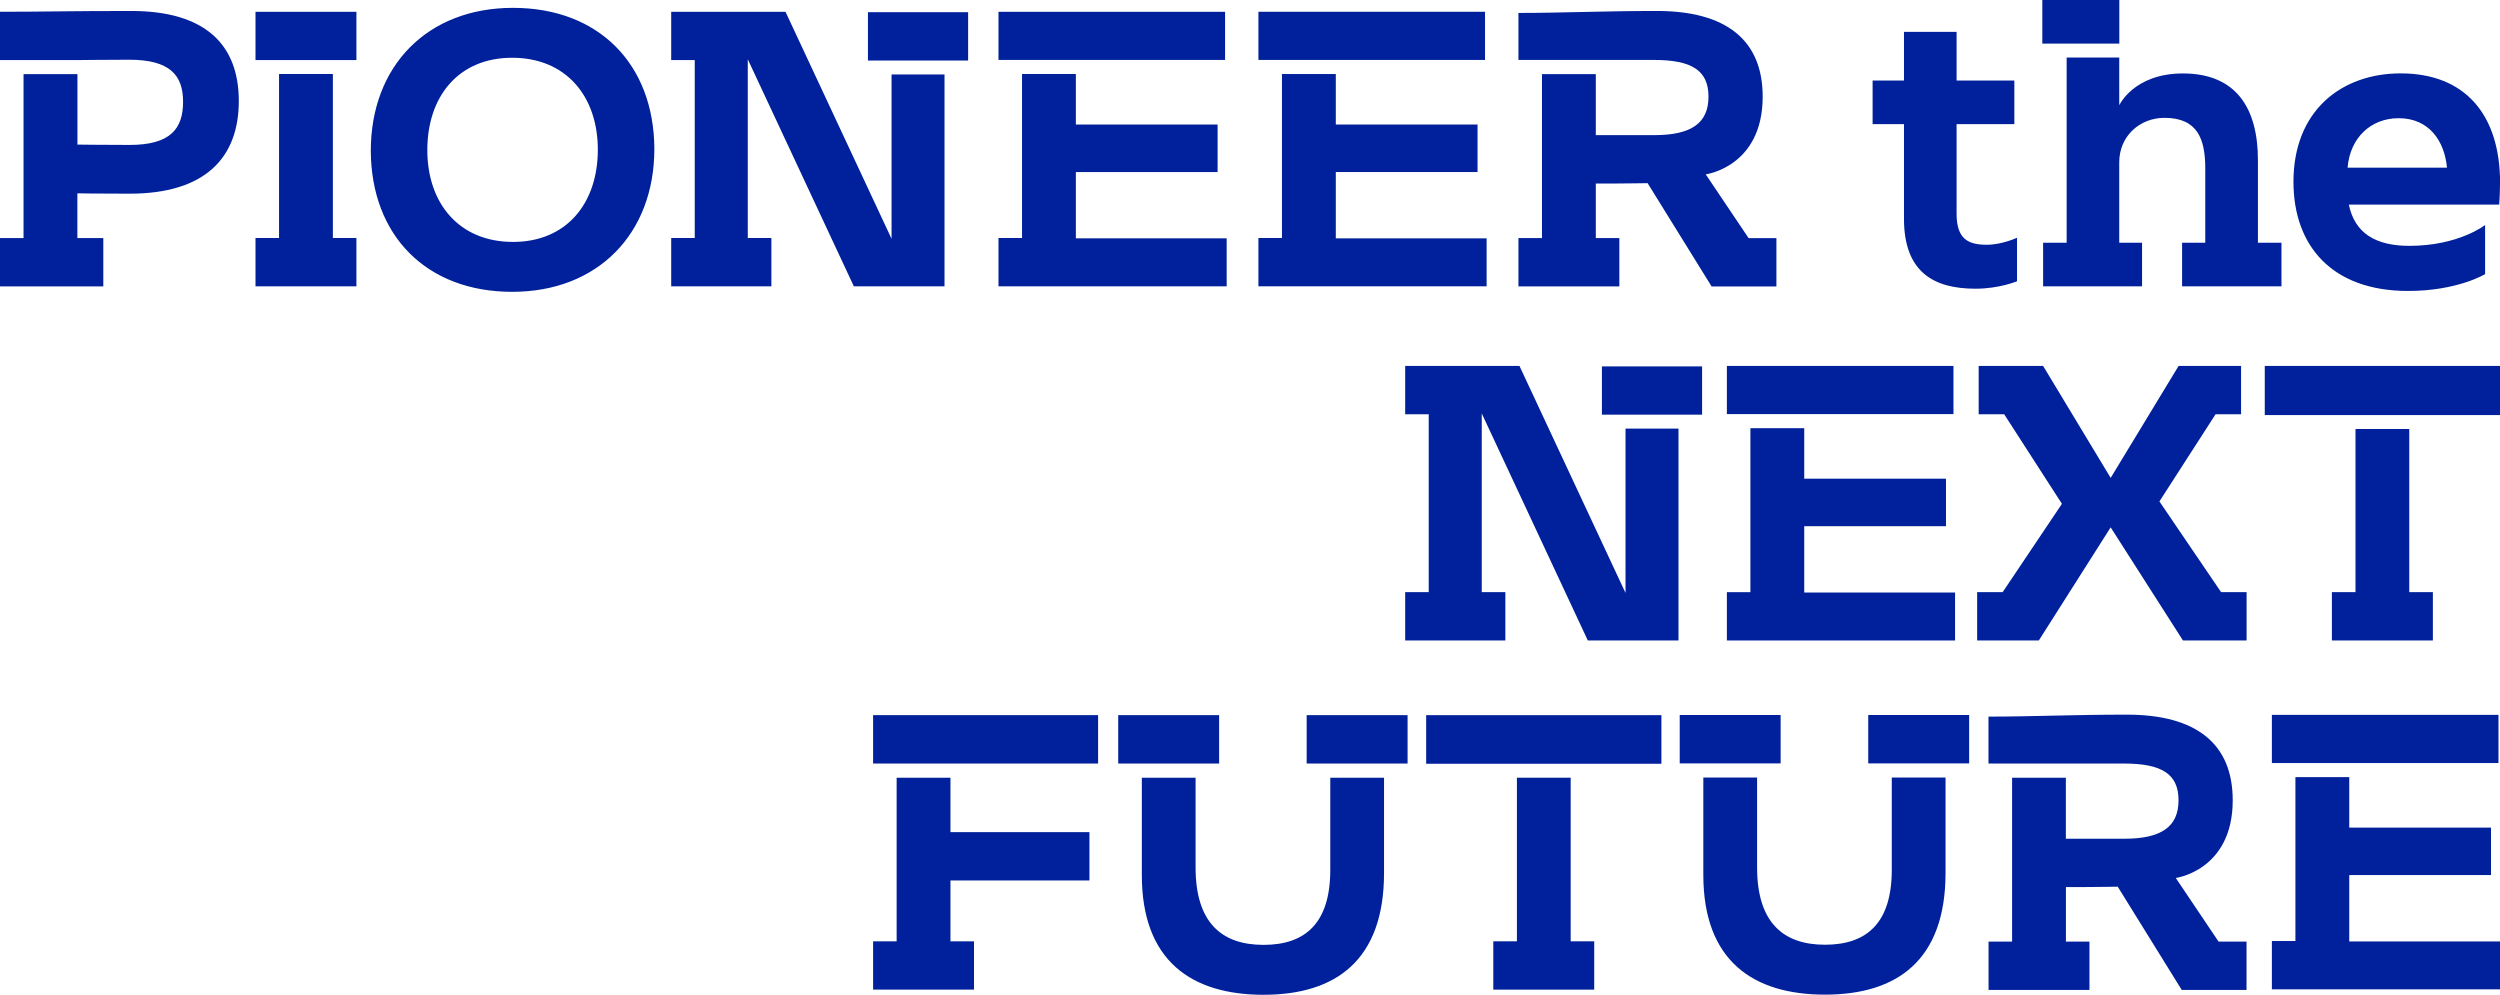
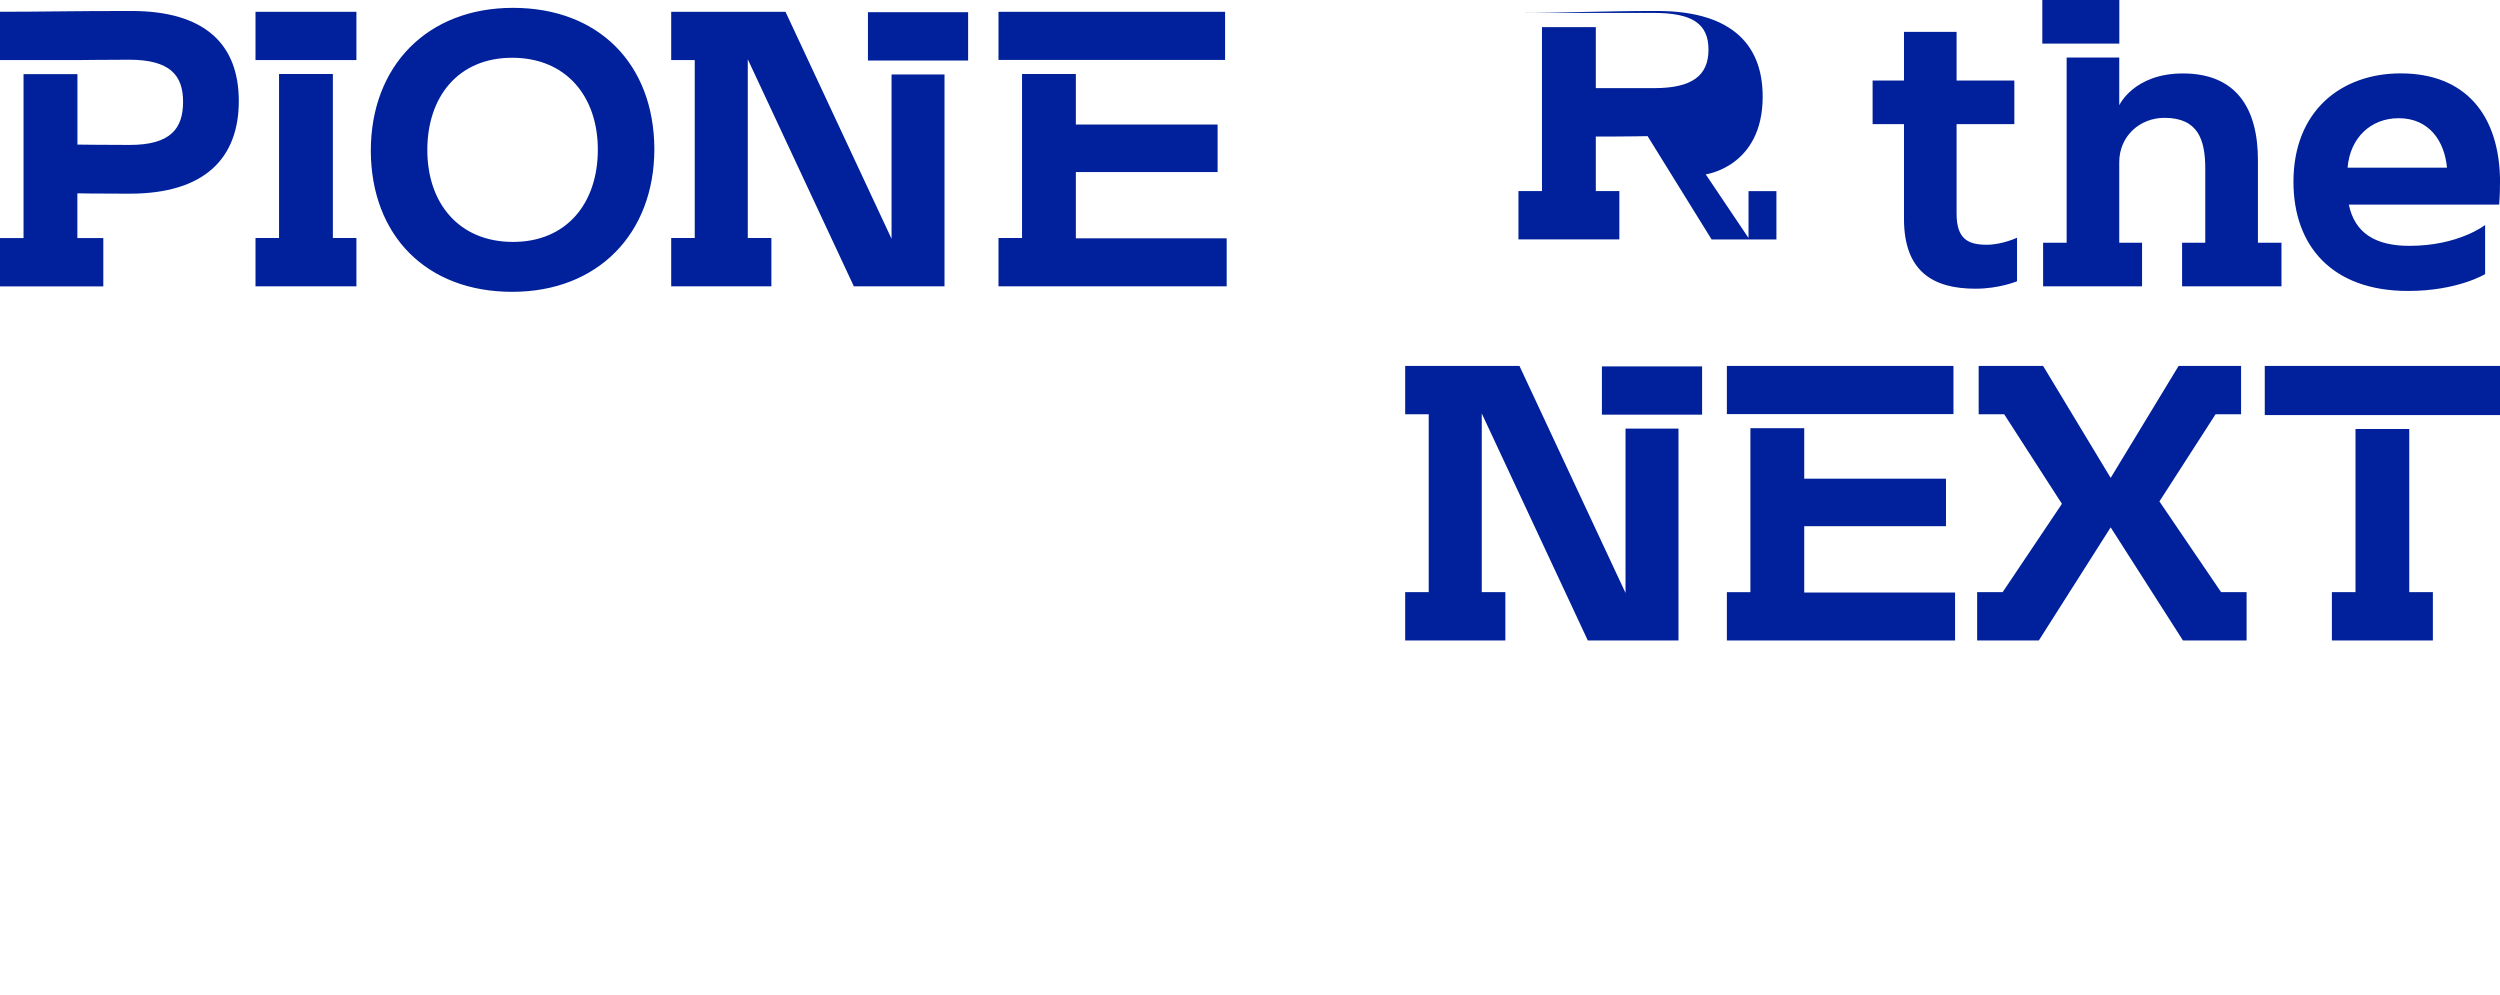
<svg xmlns="http://www.w3.org/2000/svg" id="_レイヤー_2" data-name="レイヤー 2" viewBox="0 0 344.12 136.92">
  <defs>
    <style>.cls-1{fill:#00219b}</style>
  </defs>
  <g id="_03_公式サイトTOP_SP_Motion" data-name="03_公式サイトTOP SP/Motion">
    <path class="cls-1" d="M51.04 20.76c0-11.68 7.78-19.68 19.57-19.68s19.41 7.73 19.46 19.41c0 11.68-7.78 19.68-19.57 19.68s-19.41-7.73-19.46-19.41zm7.78-.11c0 7.35 4.38 12.65 11.79 12.65s11.68-5.35 11.68-12.7S77.91 7.95 70.5 7.95s-11.68 5.35-11.68 12.7zM277.65 38.71s-2.43 1.03-5.73 1.03c-5.73 0-9.84-2.27-9.84-9.62V17.09h-4.32v-6h4.32v-6.7h7.24v6.7h7.95v6h-7.95v12.33c0 3.51 1.62 4.27 4.16 4.27 2.11 0 4.16-.97 4.16-.97v6zM344.12 25.19c0 1.51-.11 2.97-.11 2.97h-20.7c.81 3.89 3.62 5.68 8.33 5.68 6.81 0 10.43-2.87 10.43-2.87v6.76s-3.78 2.32-10.6 2.32c-10.54 0-15.78-6.27-15.78-15.03 0-9.78 6.6-14.92 14.76-14.92 8.81 0 13.68 5.62 13.68 15.08zm-7.3-2.11c-.32-3.62-2.43-6.81-6.65-6.81-3.89 0-6.7 2.76-7.03 6.81h13.68zM18.06 1.51c-8.43 0-12 .11-18.06.11v6.65h10.65s4.27-.05 7.14-.05c5.57 0 7.41 2.11 7.41 5.78s-1.68 5.95-7.35 5.95c-3.95 0-7.19-.05-7.19-.05v-9.7H3.24v22.57H0v6.65h14.22v-6.65h-3.57v-6.16s2.27.05 7.19.05c10.43 0 15.03-4.97 15.03-12.76S28.22 1.51 18.06 1.51zM45.82 10.19h-7.41v22.57h-3.24v6.65h13.89v-6.65h-3.24V10.19zM38.41 8.27h10.65V1.62H35.17v6.65H38.41zM130.01 8.33h3.25V1.68h-13.79v6.65h10.54z" />
    <path class="cls-1" d="M122.72 10.25v22.62l-14.6-31.25H92.39v6.65h3.24v24.49h-3.24v6.65h13.79v-6.65h-3.25V8.16l14.6 31.25h12.48V10.25h-7.29zM137.44 1.62h31.19v6.63h-31.19zM148.09 32.81v-9.13h19.51v-6.54h-19.51v-6.95h-7.41v22.57h-3.24v6.65h31.41v-6.6h-20.76z" />
    <g>
-       <path class="cls-1" d="M173.22 1.62h31.19v6.63h-31.19zM183.87 32.81v-9.13h19.51v-6.54h-19.51v-6.95h-7.41v22.57h-3.24v6.65h31.41v-6.6h-20.76z" />
-     </g>
-     <path class="cls-1" d="M240.68 32.76L234.79 24s7.84-1.03 7.84-10.7c0-7.78-5.03-11.79-14.54-11.79-7.46 0-12.92.27-19.08.27v6.47h18.65c5.19 0 7.51 1.43 7.51 5.05s-2.32 5.3-7.46 5.3h-8.05v-8.4h-7.41v22.57h-3.24v6.65h13.89v-6.65h-3.24v-7.51h2.7c1.41 0 4.43-.05 4.43-.05l8.81 14.22h8.92v-6.65h-3.84z" />
+       </g>
+     <path class="cls-1" d="M240.68 32.76L234.79 24s7.84-1.03 7.84-10.7c0-7.78-5.03-11.79-14.54-11.79-7.46 0-12.92.27-19.08.27h18.65c5.19 0 7.51 1.43 7.51 5.05s-2.32 5.3-7.46 5.3h-8.05v-8.4h-7.41v22.57h-3.24v6.65h13.89v-6.65h-3.24v-7.51h2.7c1.41 0 4.43-.05 4.43-.05l8.81 14.22h8.92v-6.65h-3.84z" />
    <g>
      <path class="cls-1" d="M291.72 6V0h-10.6v6h10.6zM310.8 33.41V22.06c0-7.14-2.97-11.95-10.33-11.95-6.76 0-8.76 4.38-8.76 4.38V7.92h-7.24v25.49h-3.24v6h13.62v-6h-3.14V22.33c0-3.62 2.86-6.11 6.22-6.11 4.6 0 5.62 2.97 5.62 6.97v10.22h-3.19v6h13.68v-6h-3.24z" />
    </g>
    <g>
      <path class="cls-1" d="M280.64 88.16h-8.49v-6.65h3.51l8.16-12.16-7.95-12.33h-3.51v-6.65h8.87l9.3 15.41 9.35-15.41h8.6v6.65h-3.51l-7.73 12 8.49 12.49h3.51v6.65h-8.76l-9.95-15.57-9.89 15.57zM311.74 50.37v6.76h32.38v-6.76h-32.38zM331.63 59.05h-7.4v22.46h-3.25v6.65h13.9v-6.65h-3.25V59.05zM231.04 57.08h3.25v-6.65H220.5v6.65h10.54z" />
      <path class="cls-1" d="M223.75 59v22.62l-14.6-31.25h-15.73v6.65h3.24v24.49h-3.24v6.65h13.79v-6.65h-3.25v-24.6l14.6 31.25h12.48V59h-7.29z" />
      <g>
        <path class="cls-1" d="M237.7 50.37h31.19V57H237.7zM248.35 81.56v-9.13h19.51v-6.54h-19.51v-6.95h-7.41v22.57h-3.24v6.65h31.41v-6.6h-20.76z" />
      </g>
    </g>
    <g>
-       <path class="cls-1" d="M130.83 107.05h-7.41v22.52h-3.24v6.65h13.89v-6.65h-3.24v-8.38h19.13v-6.65h-19.13v-7.49zM120.18 98.44h30.97v6.66h-30.97zM179.86 98.44h13.89v6.66h-13.89zM183.11 107.05v12.69c0 7.3-3.41 10.32-9.19 10.32s-9.35-3.08-9.35-10.65v-12.36h-7.4v13.39c0 11.84 6.86 16.49 16.75 16.49s16.59-4.7 16.59-16.76v-13.12h-7.4zM153.92 98.44h13.89v6.66h-13.89zM257.16 98.42h13.89v6.66h-13.89zM260.4 107.03v12.69c0 7.3-3.41 10.32-9.19 10.32s-9.35-3.08-9.35-10.65v-12.36h-7.4v13.39c0 11.84 6.86 16.49 16.75 16.49s16.59-4.7 16.59-16.76v-13.12h-7.4zM231.21 98.42h13.89v6.66h-13.89z" />
      <g>
-         <path class="cls-1" d="M216.2 107.05h-7.4v22.52h-3.25v6.65h13.89v-6.65h-3.24v-22.52zM196.31 98.44h32.38v6.69h-32.38z" />
-       </g>
-       <path class="cls-1" d="M305.38 129.61l-5.89-8.76s7.84-1.03 7.84-10.7c0-7.78-5.03-11.78-14.54-11.78-7.46 0-12.92.27-19.08.27v6.46h18.65c5.19 0 7.51 1.43 7.51 5.05s-2.32 5.3-7.46 5.3h-8.05v-8.4h-7.4v22.56h-3.24v6.65h13.89v-6.65h-3.24v-7.51h2.7c1.41 0 4.43-.05 4.43-.05l8.81 14.21h8.92v-6.65h-3.84z" />
+         </g>
      <g>
-         <path class="cls-1" d="M312.72 98.4h31.19v6.63h-31.19zM323.37 120.45h19.51v-6.53h-19.51v-6.95h-7.41v22.56h-3.24v6.65h31.4v-6.59h-20.75v-9.14z" />
-       </g>
+         </g>
    </g>
  </g>
</svg>